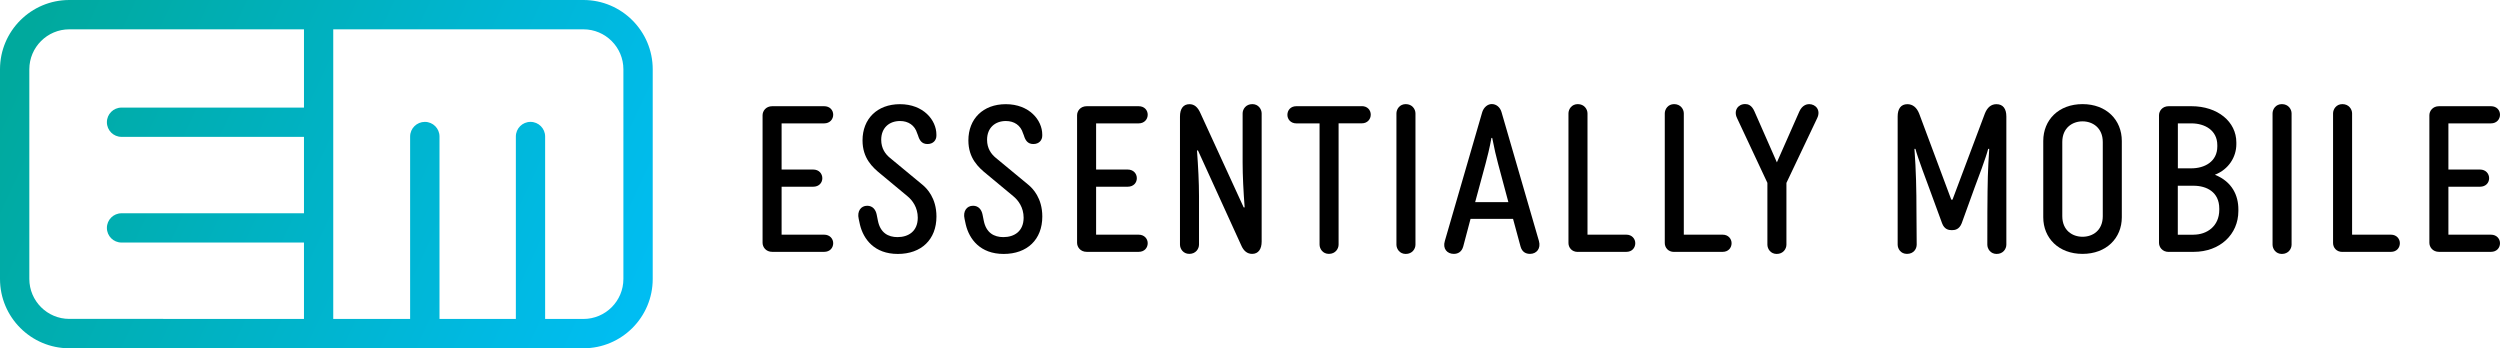
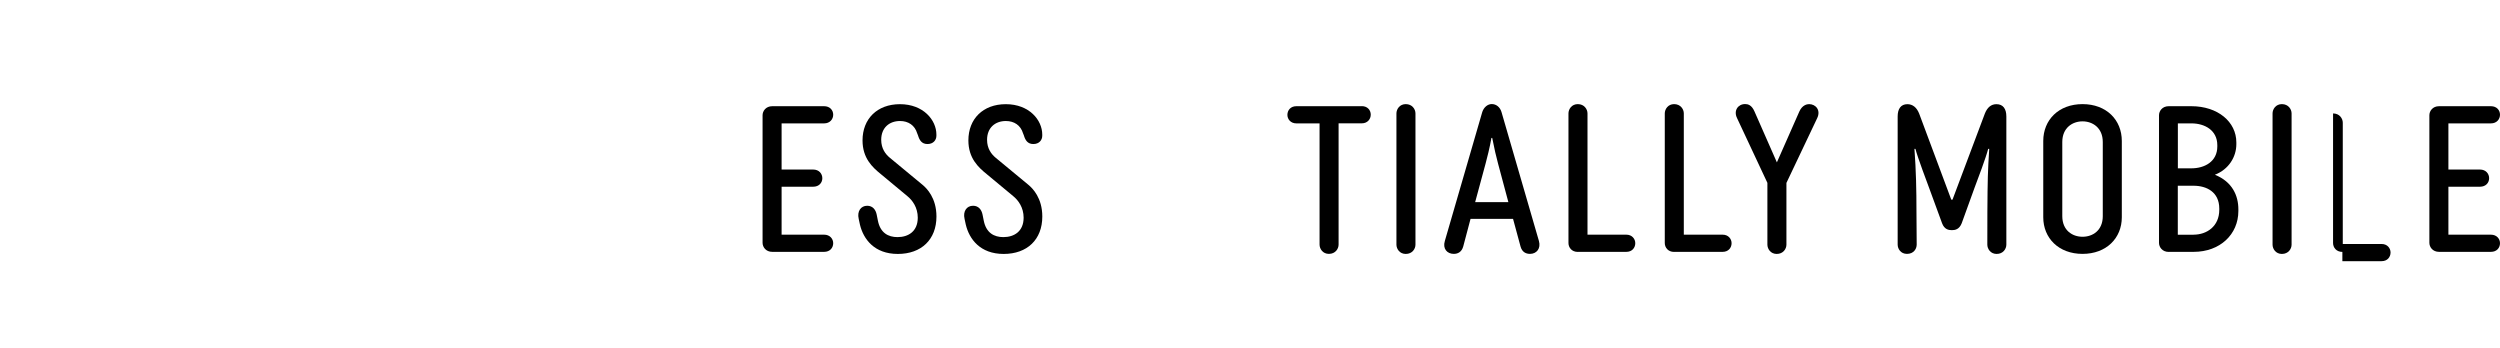
<svg xmlns="http://www.w3.org/2000/svg" version="1.1" id="Layer_1" x="0px" y="0px" viewBox="0 0 432.19 60.21" style="enable-background:new 0 0 432.19 60.21;" xml:space="preserve">
  <style type="text/css"> .st0{fill:url(#SVGID_1_);} </style>
  <g>
    <path d="M131.83,19.93c0-0.73,0.56-1.57,1.68-1.57h8.96c1.01,0,1.57,0.7,1.57,1.47c0,0.77-0.56,1.5-1.57,1.5h-7.35v7.98h5.46 c1.02,0,1.58,0.73,1.58,1.5c0,0.77-0.56,1.47-1.58,1.47h-5.46v8.29h7.35c1.01,0,1.57,0.73,1.57,1.47c0,0.8-0.56,1.5-1.57,1.5h-8.96 c-1.12,0-1.68-0.84-1.68-1.57V19.93z" />
    <path d="M148.66,38.82l-0.21-0.98c-0.31-1.33,0.38-2.27,1.47-2.27c0.94,0,1.47,0.67,1.64,1.54l0.21,1.05 c0.42,2.1,1.78,2.83,3.39,2.83c1.89,0,3.5-1.01,3.5-3.36c0-1.75-0.91-3.01-1.82-3.74l-4.55-3.78c-1.47-1.19-3.18-2.76-3.18-5.84 c0-3.71,2.52-6.26,6.47-6.26c4.06,0,6.3,2.76,6.3,5.25v0.21c0,0.73-0.52,1.43-1.54,1.43s-1.4-0.7-1.64-1.5l-0.14-0.35 c-0.42-1.4-1.54-2.13-2.97-2.13c-1.85,0-3.25,1.16-3.25,3.25c0,1.5,0.73,2.48,1.5,3.11l5.67,4.69c0.7,0.59,2.38,2.24,2.38,5.46 c0,3.99-2.62,6.47-6.68,6.47S149.26,41.34,148.66,38.82z" />
    <path d="M166.96,38.82l-0.21-0.98c-0.31-1.33,0.38-2.27,1.47-2.27c0.94,0,1.47,0.67,1.64,1.54l0.21,1.05 c0.42,2.1,1.78,2.83,3.39,2.83c1.89,0,3.5-1.01,3.5-3.36c0-1.75-0.91-3.01-1.82-3.74l-4.55-3.78c-1.47-1.19-3.18-2.76-3.18-5.84 c0-3.71,2.52-6.26,6.47-6.26c4.06,0,6.3,2.76,6.3,5.25v0.21c0,0.73-0.52,1.43-1.54,1.43s-1.4-0.7-1.64-1.5l-0.14-0.35 c-0.42-1.4-1.54-2.13-2.97-2.13c-1.85,0-3.25,1.16-3.25,3.25c0,1.5,0.73,2.48,1.5,3.11l5.67,4.69c0.7,0.59,2.38,2.24,2.38,5.46 c0,3.99-2.62,6.47-6.68,6.47S167.56,41.34,166.96,38.82z" />
-     <path d="M186.2,19.93c0-0.73,0.56-1.57,1.68-1.57h8.96c1.01,0,1.57,0.7,1.57,1.47c0,0.77-0.56,1.5-1.57,1.5h-7.35v7.98h5.46 c1.02,0,1.58,0.73,1.58,1.5c0,0.77-0.56,1.47-1.58,1.47h-5.46v8.29h7.35c1.01,0,1.57,0.73,1.57,1.47c0,0.8-0.56,1.5-1.57,1.5h-8.96 c-1.12,0-1.68-0.84-1.68-1.57V19.93z" />
-     <path d="M214.82,19.61c0-0.74,0.56-1.61,1.68-1.61c1.05,0,1.61,0.88,1.61,1.61v22.15c0,1.29-0.56,2.13-1.64,2.13 c-0.8,0-1.47-0.45-1.92-1.54l-7.45-16.34h-0.17c0.21,2.8,0.35,5.56,0.35,7.91v8.36c0,0.74-0.56,1.61-1.68,1.61 c-1.05,0-1.61-0.87-1.61-1.61V20.14c0-1.33,0.56-2.13,1.64-2.13c0.8,0,1.43,0.46,1.92,1.61L215,35.85h0.17 c-0.21-2.8-0.35-5.46-0.35-7.8V19.61z" />
    <path d="M235.43,18.35c0.98,0,1.54,0.7,1.54,1.47c0,0.77-0.56,1.5-1.54,1.5h-4.02v20.96c0,0.74-0.56,1.61-1.68,1.61 c-1.05,0-1.61-0.87-1.61-1.61V21.33h-4.02c-0.98,0-1.54-0.73-1.54-1.47c0-0.8,0.56-1.5,1.54-1.5H235.43z" />
    <path d="M244.7,42.29c0,0.74-0.56,1.61-1.68,1.61c-1.05,0-1.61-0.87-1.61-1.61V19.61c0-0.74,0.56-1.61,1.61-1.61 c1.12,0,1.68,0.88,1.68,1.61V42.29z" />
    <path d="M252.96,42.6c-0.28,1.01-0.98,1.29-1.64,1.29c-1.12,0-1.96-0.87-1.54-2.24l6.47-22.29c0.28-0.84,0.95-1.37,1.64-1.37 c0.77,0,1.43,0.53,1.68,1.37l6.47,22.29c0.38,1.33-0.42,2.24-1.54,2.24c-0.67,0-1.37-0.28-1.64-1.29l-1.29-4.76h-7.35L252.96,42.6z M255.02,34.94h5.74l-1.78-6.65c-0.28-1.01-0.7-2.8-1.01-4.44h-0.14c-0.28,1.64-0.74,3.43-1.01,4.44L255.02,34.94z" />
    <path d="M272.76,43.55c-1.05,0-1.61-0.77-1.61-1.54V19.61c0-0.74,0.56-1.61,1.61-1.61c1.12,0,1.68,0.88,1.68,1.61v20.96h6.72 c0.98,0,1.54,0.73,1.54,1.47c0,0.8-0.56,1.5-1.54,1.5H272.76z" />
    <path d="M289.41,43.55c-1.05,0-1.61-0.77-1.61-1.54V19.61c0-0.74,0.56-1.61,1.61-1.61c1.12,0,1.68,0.88,1.68,1.61v20.96h6.72 c0.98,0,1.54,0.73,1.54,1.47c0,0.8-0.56,1.5-1.54,1.5H289.41z" />
    <path d="M311.07,19.26c0.49-1.08,1.29-1.26,1.68-1.26c1.15,0,2.06,1.05,1.4,2.42l-5.32,11.2v10.67c0,0.74-0.56,1.61-1.68,1.61 c-1.05,0-1.61-0.87-1.61-1.61V31.61l-5.25-11.2c-0.63-1.29,0.17-2.42,1.4-2.42c0.46,0,1.12,0.14,1.61,1.26l3.88,8.82L311.07,19.26z " />
    <path d="M343.57,36.58c0.04-5.77,0.07-6.86,0.32-10.85h-0.18c-0.38,1.5-1.78,5.21-2.34,6.68l-2.24,6.19 c-0.42,1.05-1.12,1.19-1.71,1.19c-0.56,0-1.29-0.14-1.68-1.19l-2.27-6.19c-0.21-0.59-1.99-5.25-2.34-6.68h-0.17 c0.28,3.74,0.35,7.17,0.35,10.85l0.04,5.7c0,0.74-0.52,1.61-1.68,1.61c-1.08,0-1.61-0.87-1.61-1.61V20.14 c0-1.33,0.56-2.13,1.68-2.13c0.91,0,1.61,0.56,2.03,1.61l5.56,14.9h0.21l5.6-14.9c0.42-1.05,1.08-1.61,2-1.61 c1.15,0,1.71,0.81,1.71,2.13v22.15c0,0.74-0.56,1.61-1.68,1.61c-1.05,0-1.61-0.87-1.61-1.61L343.57,36.58z" />
    <path d="M353.23,24.37c0-3.64,2.66-6.37,6.79-6.37s6.79,2.73,6.79,6.37v13.19c0,3.6-2.66,6.33-6.79,6.33s-6.79-2.73-6.79-6.33 V24.37z M356.52,24.55v12.81c0,2.48,1.75,3.57,3.5,3.57c1.75,0,3.5-1.08,3.5-3.57V24.55c0-2.45-1.75-3.57-3.5-3.57 C358.27,20.98,356.52,22.1,356.52,24.55z" />
    <path d="M374.92,43.55c-1.12,0-1.68-0.84-1.68-1.57V19.93c0-0.73,0.56-1.57,1.68-1.57h3.92c4.55,0,7.77,2.69,7.77,6.26v0.31 c0,2.17-1.29,4.34-3.71,5.28c3.04,1.22,4.06,3.64,4.06,5.98v0.28c0,4.06-3.18,7.07-7.73,7.07H374.92z M378.84,29.1 c2.27,0,4.48-1.15,4.48-3.78v-0.21c0-2.62-2.2-3.78-4.48-3.78h-2.34v7.77H378.84z M379.22,40.57c2.27,0,4.44-1.43,4.44-4.3v-0.21 c0-2.87-2.2-3.95-4.44-3.95h-2.73v8.47H379.22z" />
    <path d="M396.16,42.29c0,0.74-0.56,1.61-1.68,1.61c-1.05,0-1.61-0.87-1.61-1.61V19.61c0-0.74,0.56-1.61,1.61-1.61 c1.12,0,1.68,0.88,1.68,1.61V42.29z" />
-     <path d="M404.94,43.55c-1.05,0-1.61-0.77-1.61-1.54V19.61c0-0.74,0.56-1.61,1.61-1.61c1.12,0,1.68,0.88,1.68,1.61v20.96h6.72 c0.98,0,1.54,0.73,1.54,1.47c0,0.8-0.56,1.5-1.54,1.5H404.94z" />
+     <path d="M404.94,43.55c-1.05,0-1.61-0.77-1.61-1.54V19.61c1.12,0,1.68,0.88,1.68,1.61v20.96h6.72 c0.98,0,1.54,0.73,1.54,1.47c0,0.8-0.56,1.5-1.54,1.5H404.94z" />
    <path d="M419.98,19.93c0-0.73,0.56-1.57,1.68-1.57h8.96c1.01,0,1.57,0.7,1.57,1.47c0,0.77-0.56,1.5-1.57,1.5h-7.35v7.98h5.46 c1.02,0,1.58,0.73,1.58,1.5c0,0.77-0.56,1.47-1.58,1.47h-5.46v8.29h7.35c1.01,0,1.57,0.73,1.57,1.47c0,0.8-0.56,1.5-1.57,1.5h-8.96 c-1.12,0-1.68-0.84-1.68-1.57V19.93z" />
  </g>
  <linearGradient id="SVGID_1_" gradientUnits="userSpaceOnUse" x1="109.524" y1="54.867" x2="4.788" y2="6.028">
    <stop offset="0" style="stop-color:#00BDF2" />
    <stop offset="1" style="stop-color:#00A99D" />
  </linearGradient>
-   <path class="st0" d="M100.86,0H11.98C5.37,0,0,5.37,0,11.98v36.25c0,6.61,5.37,11.98,11.98,11.98h88.88 c6.61,0,11.98-5.37,11.98-11.98V11.98C112.84,5.37,107.46,0,100.86,0z M52.55,11.98v6.62H21.01c-1.4,0-2.53,1.13-2.53,2.53 s1.13,2.53,2.53,2.53h31.54v13.21H21.01c-1.4,0-2.53,1.13-2.53,2.53s1.13,2.53,2.53,2.53h31.54v6.29v6.91H11.98 c-3.81,0-6.91-3.1-6.91-6.91V11.98c0-3.81,3.1-6.91,6.91-6.91h40.57V11.98z M107.77,48.23c0,3.81-3.1,6.91-6.91,6.91h-6.62V23.6 c0-1.4-1.13-2.53-2.53-2.53s-2.53,1.13-2.53,2.53v31.54h-13.2V23.6c0-1.4-1.13-2.53-2.53-2.53S70.9,22.2,70.9,23.6v31.54H57.61V5.07 h43.25c3.81,0,6.91,3.1,6.91,6.91V48.23z" />
</svg>